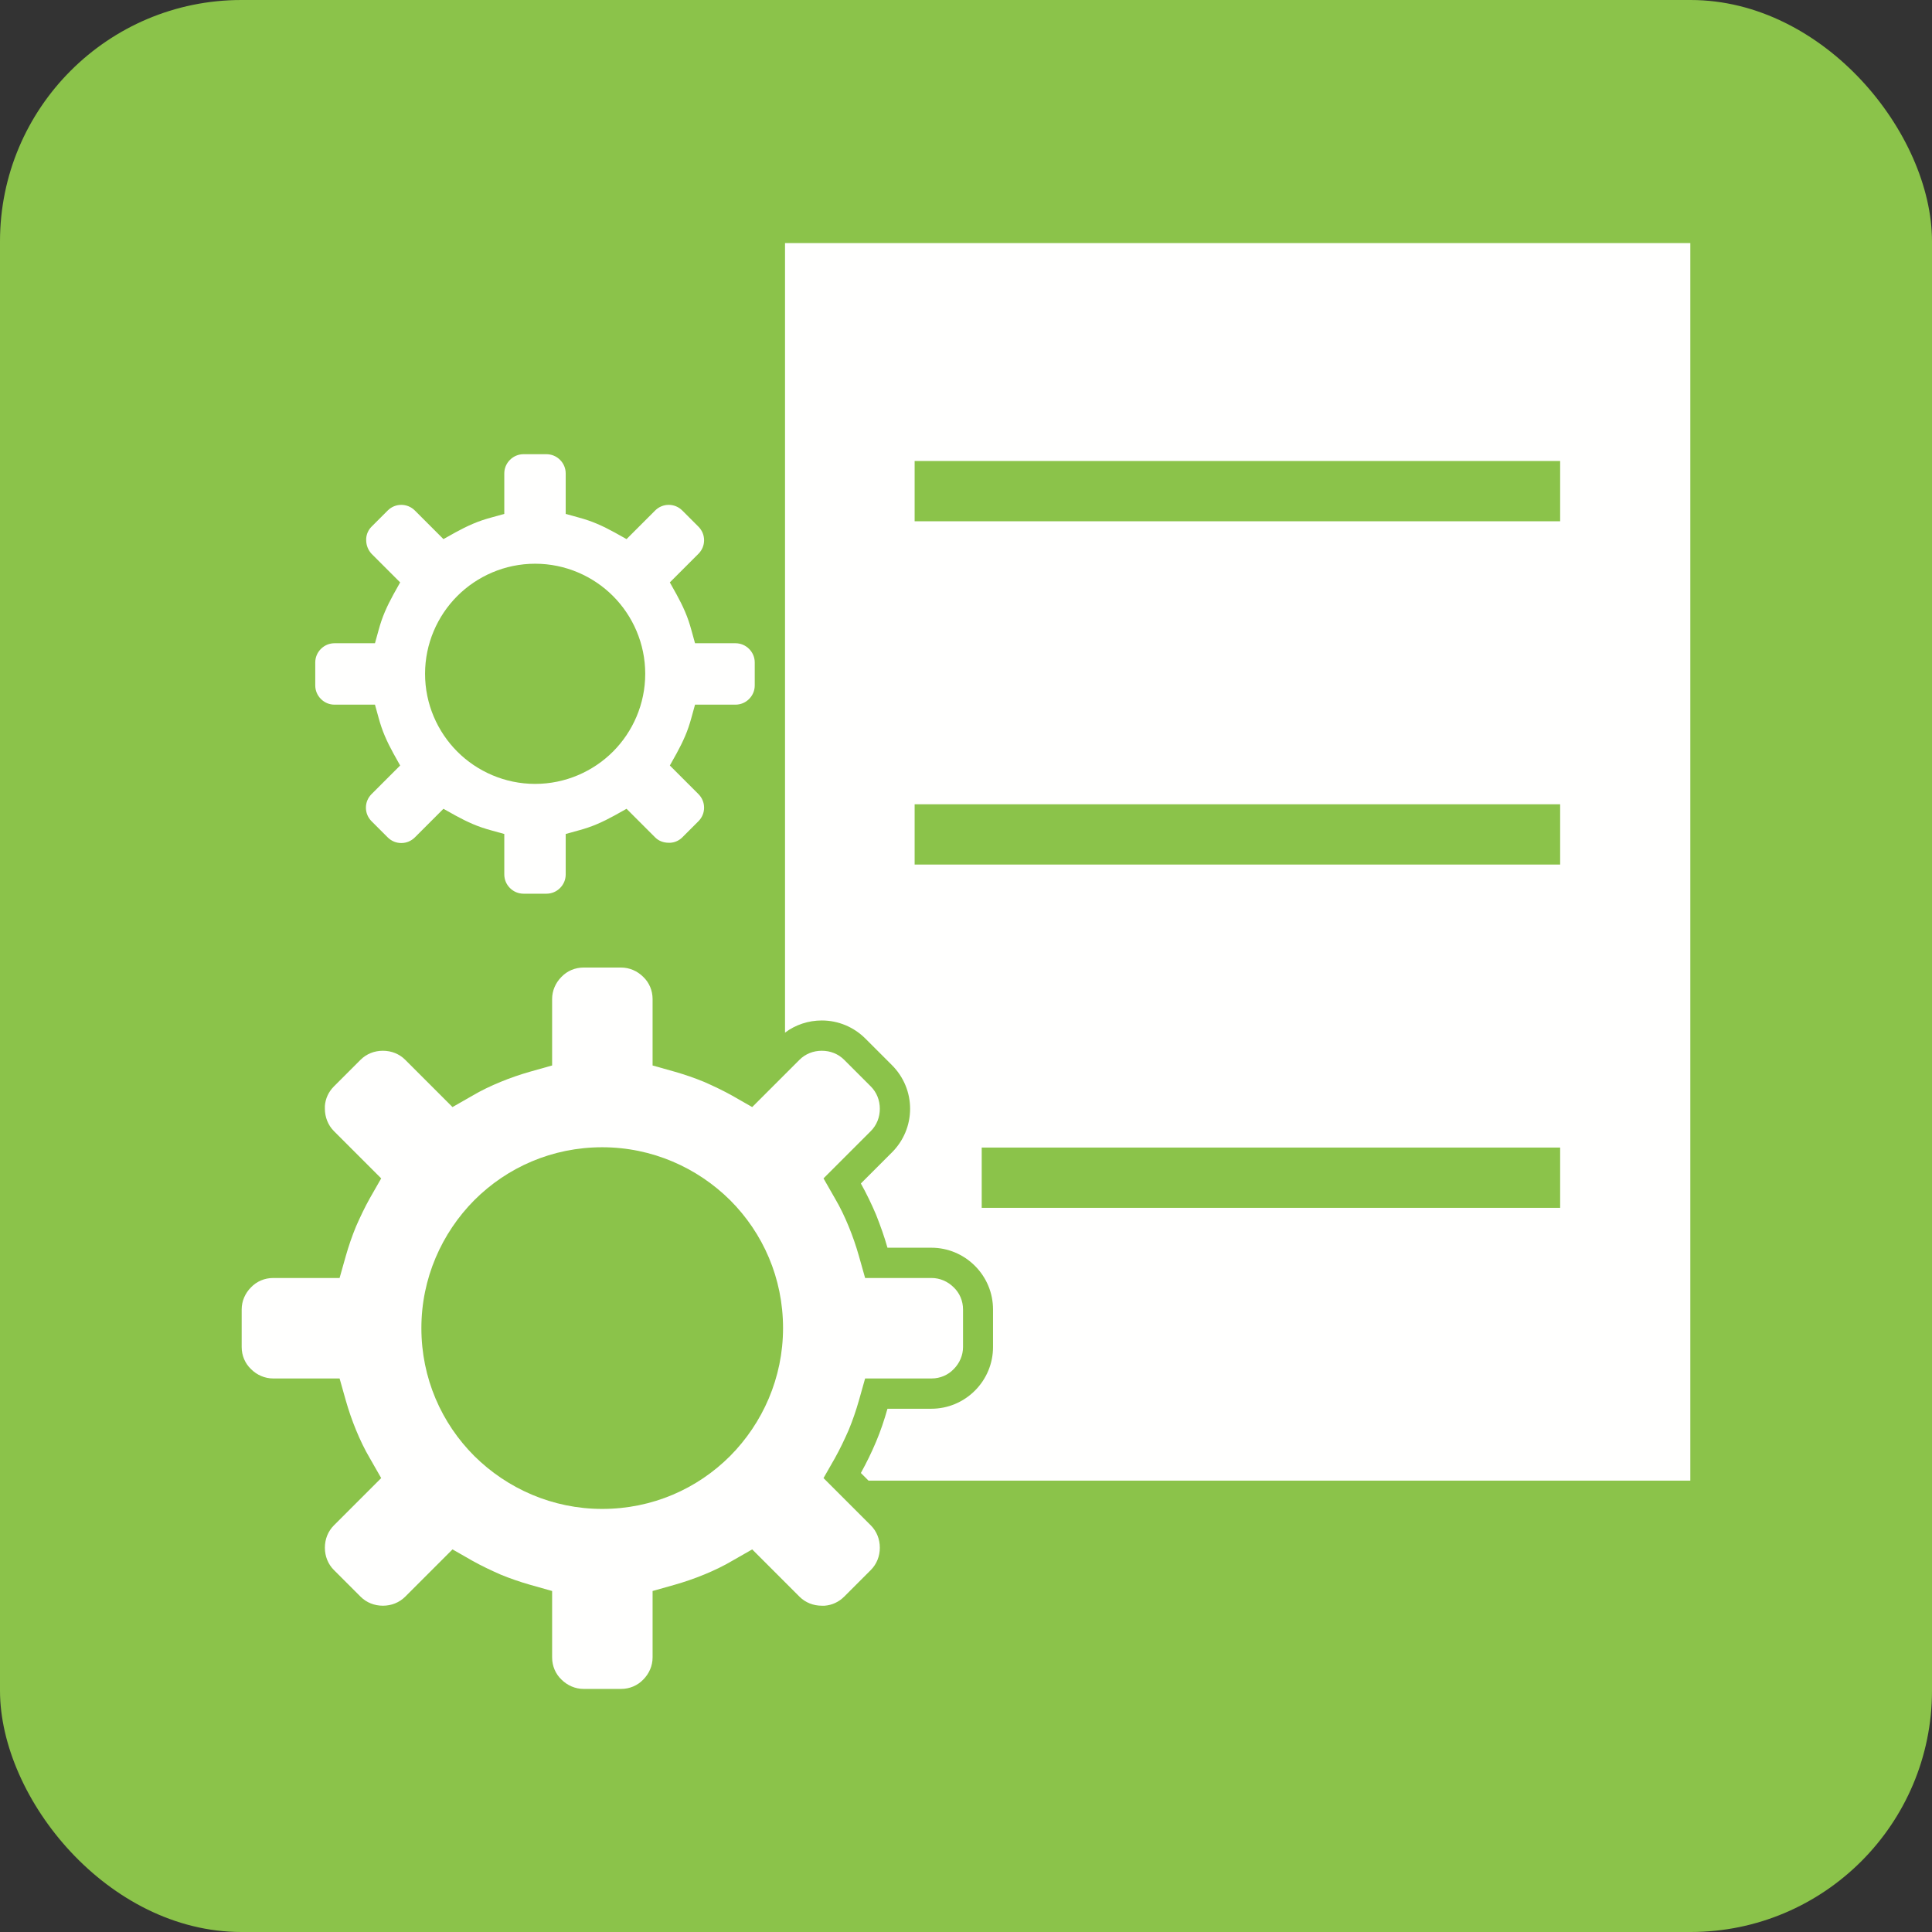
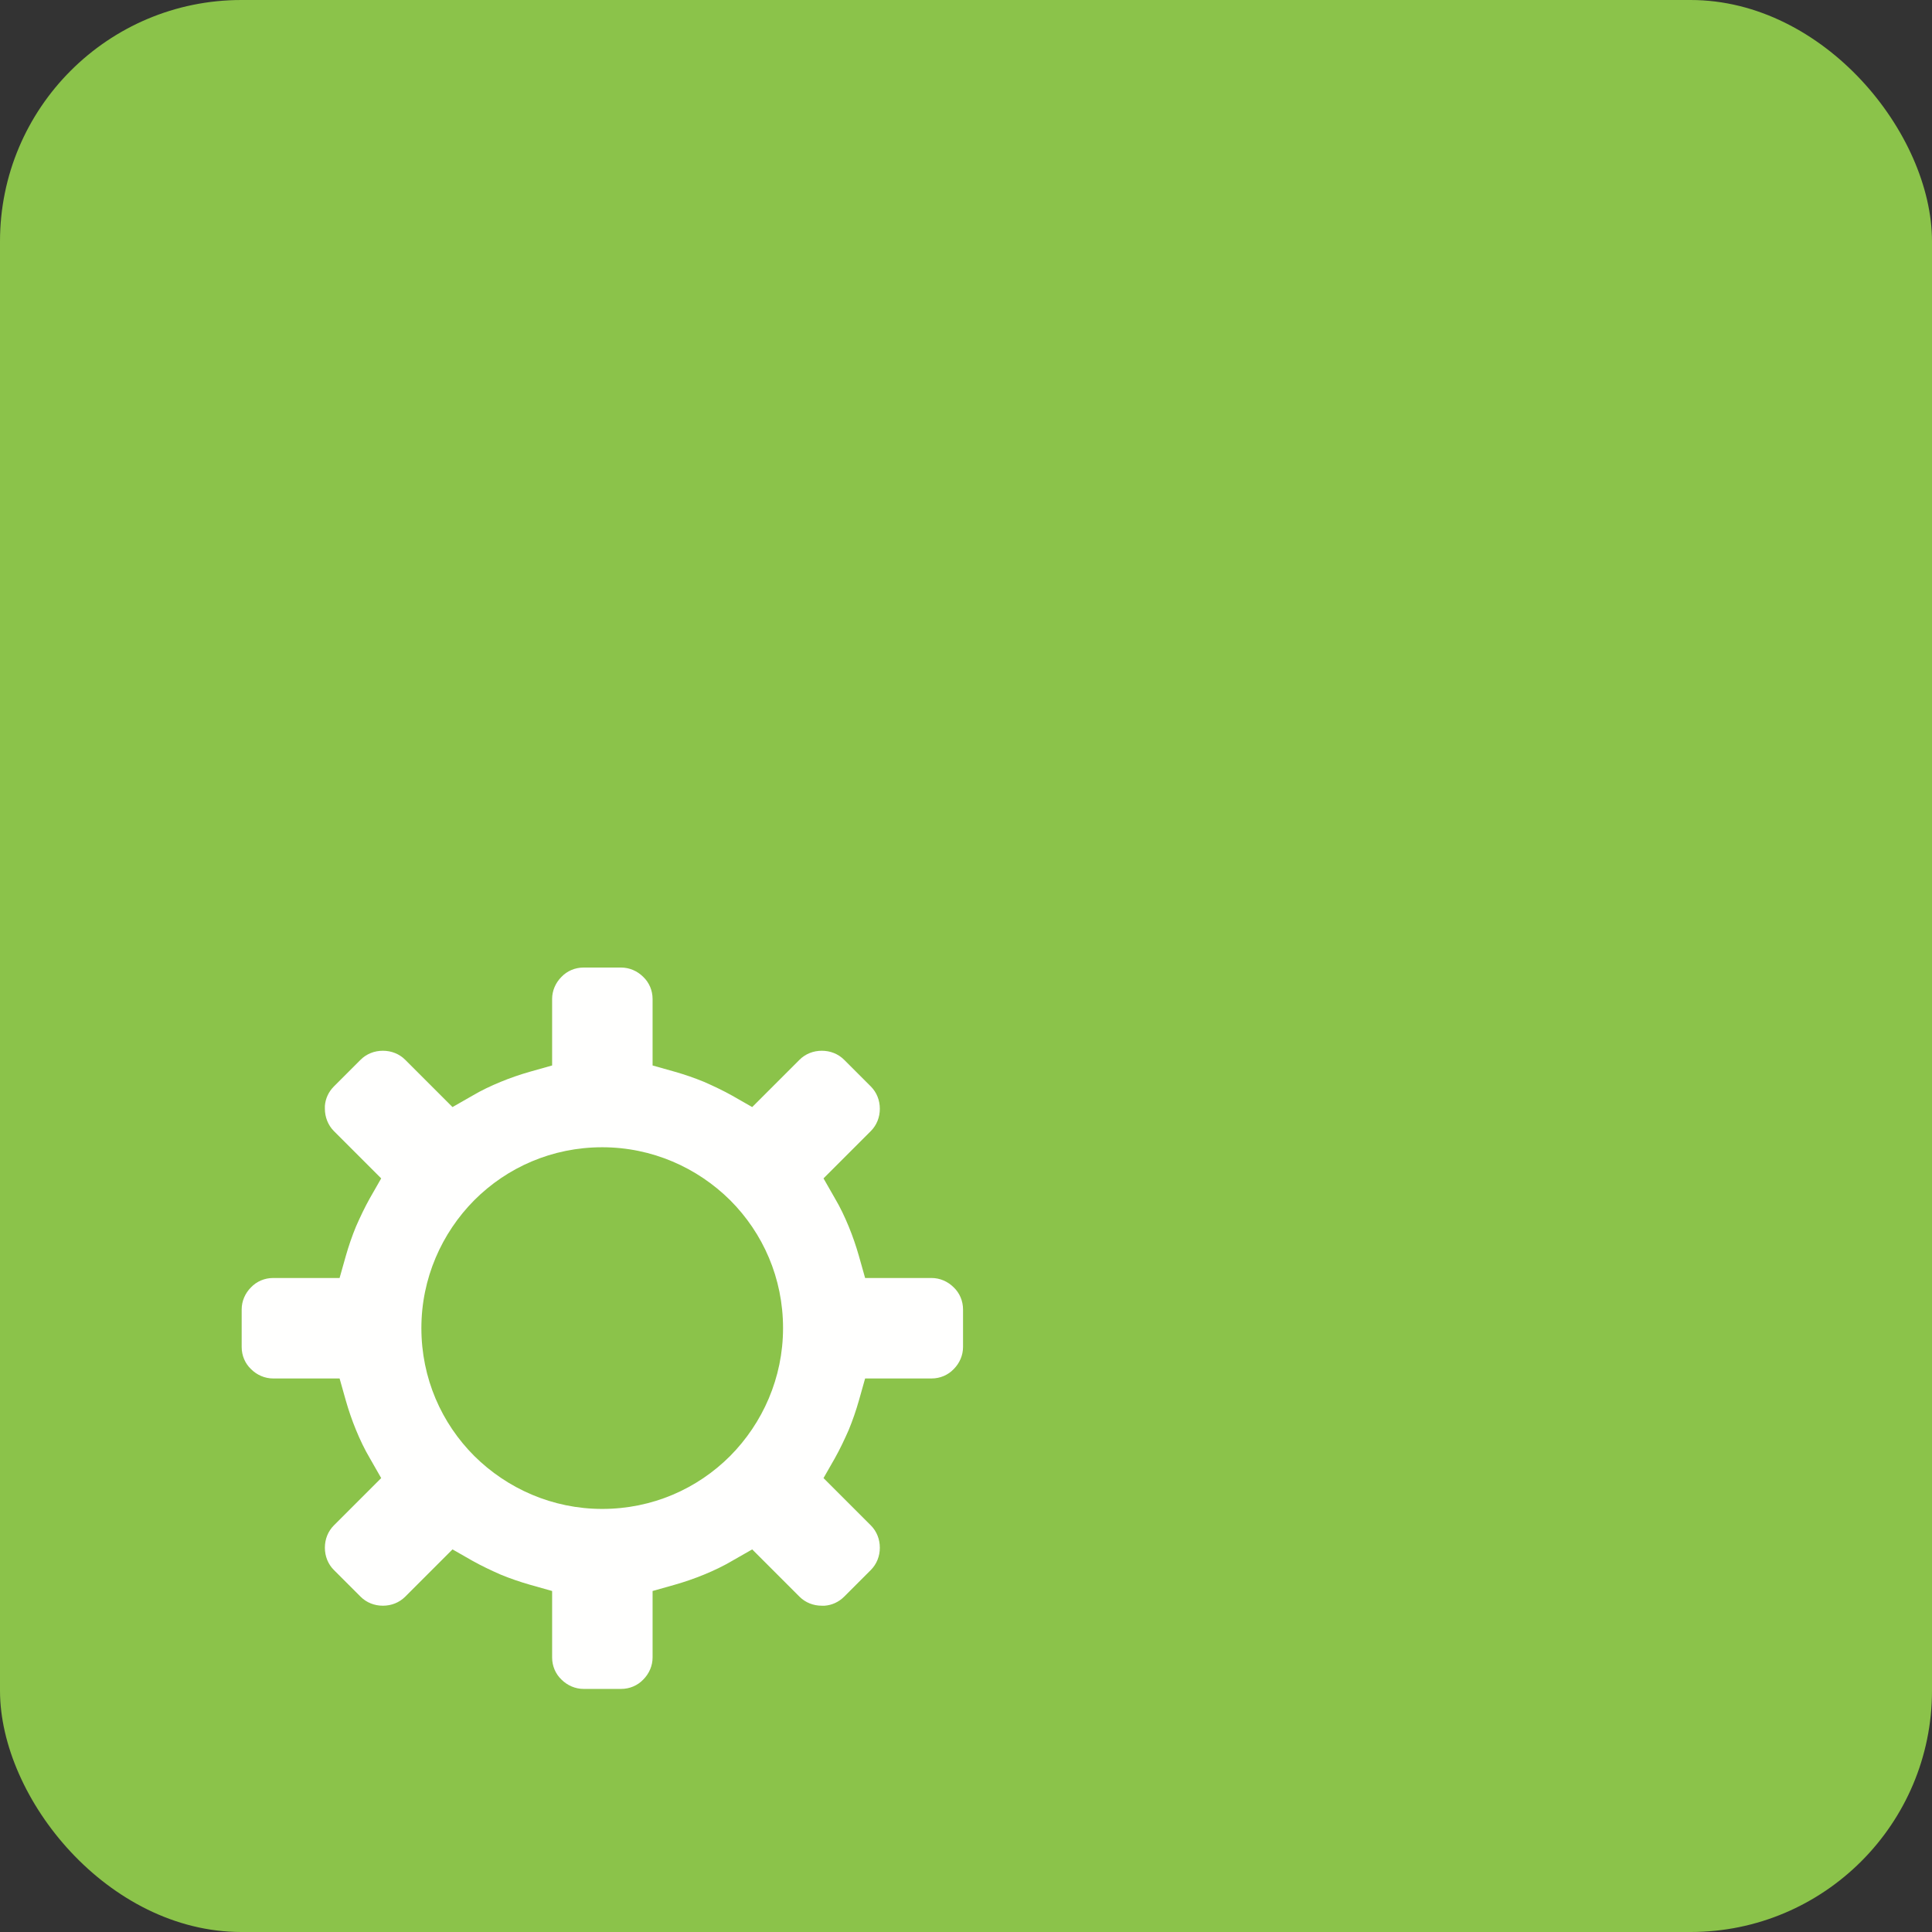
<svg xmlns="http://www.w3.org/2000/svg" xml:space="preserve" width="6.827in" height="6.827in" style="shape-rendering:geometricPrecision; text-rendering:geometricPrecision; image-rendering:optimizeQuality; fill-rule:evenodd; clip-rule:evenodd" viewBox="0 0 6.827 6.827">
  <rect x="0" y="0" width="6.827" height="6.827" fill="#333333" stroke="none" />
  <defs>
    <style type="text/css">
   
    .fil0 {fill:#8BC34A}
    .fil1 {fill:#FFFFFE}
   
  </style>
  </defs>
  <g id="Layer_x0020_1">
    <rect class="fil0" width="6.827" height="6.827" rx="0.853" ry="0.853" />
-     <path class="fil1" d="M2.773 0.859l3.2 0 0 4.373 -2.904 0 -0.027 -0.027 0 0c0.02,-0.036 0.038,-0.073 0.054,-0.111 0.016,-0.038 0.029,-0.077 0.04,-0.116l0.155 -3.93701e-006c0.058,0 0.113,-0.023 0.154,-0.064 0.041,-0.041 0.064,-0.096 0.064,-0.154l0 -0.133c0,-0.058 -0.023,-0.113 -0.064,-0.154 -0.041,-0.041 -0.096,-0.064 -0.154,-0.064l-0.155 0 0 -3.93701e-006c-0.011,-0.039 -0.025,-0.078 -0.04,-0.116 -0.016,-0.038 -0.034,-0.075 -0.054,-0.111l0.11 -0.11c0.041,-0.041 0.064,-0.096 0.064,-0.154 0,-0.058 -0.023,-0.113 -0.064,-0.154l-0.094 -0.094c-0.041,-0.041 -0.096,-0.064 -0.154,-0.064 -0.047,0 -0.093,0.015 -0.13,0.043l0 -2.79zm0.459 0.77l2.281 0 0 0.213 -2.281 0 0 -0.213zm0 1.213l2.281 0 0 0.213 -2.281 0 0 -0.213zm0.237 1.213l2.044 0 0 0.213 -2.044 0 0 -0.213z" />
    <path class="fil1" d="M1.148 3.908l0 0.01c-3.93701e-006,0.029 0.011,0.058 0.032,0.079l0.167 0.167 -0.04 0.07c-0.018,0.032 -0.034,0.066 -0.049,0.1 -0.014,0.034 -0.026,0.069 -0.036,0.104l-0.022 0.078 -0.235 0c-0.03,0 -0.058,0.012 -0.078,0.033 -0.021,0.021 -0.033,0.049 -0.033,0.078l0 0.133c0,0.03 0.012,0.058 0.033,0.078 0.021,0.021 0.049,0.033 0.078,0.033l0.235 0 0.022 0.078c0.01,0.035 0.022,0.07 0.036,0.104 0.014,0.034 0.03,0.068 0.049,0.1l0.04 0.07 -0.167 0.167c-0.021,0.021 -0.032,0.049 -0.032,0.079 0,0.03 0.011,0.058 0.032,0.079l0.094 0.094c0.021,0.021 0.049,0.032 0.079,0.032 0.03,0 0.058,-0.011 0.079,-0.032l0.167 -0.167 0.07 0.04c0.032,0.018 0.066,0.034 0.1,0.049 0.034,0.014 0.069,0.026 0.104,0.036l0.078 0.022 0 0.235c0,0.03 0.012,0.058 0.033,0.078 0.021,0.021 0.049,0.033 0.078,0.033l0.133 0c0.03,0 0.058,-0.012 0.078,-0.033 0.021,-0.021 0.033,-0.049 0.033,-0.078l0 -0.235 0.078 -0.022c0.035,-0.01 0.07,-0.022 0.104,-0.036 0.034,-0.014 0.068,-0.03 0.1,-0.049l0.07 -0.04 0.167 0.167c0.021,0.021 0.049,0.032 0.079,0.032l0.01 0c0.026,-0.002 0.05,-0.013 0.069,-0.032l0.094 -0.094c0.021,-0.021 0.032,-0.049 0.032,-0.079 0,-0.03 -0.011,-0.058 -0.032,-0.079l-0.167 -0.167 0.04 -0.07c0.018,-0.032 0.034,-0.066 0.049,-0.1 0.014,-0.034 0.026,-0.069 0.036,-0.104l0.022 -0.078 0.235 0c0.03,0 0.058,-0.012 0.078,-0.033 0.021,-0.021 0.033,-0.049 0.033,-0.078l0 -0.133c0,-0.03 -0.012,-0.058 -0.033,-0.078 -0.021,-0.021 -0.049,-0.033 -0.078,-0.033l-0.235 0 -0.022 -0.078c-0.01,-0.035 -0.022,-0.07 -0.036,-0.104 -0.014,-0.034 -0.03,-0.068 -0.049,-0.1l-0.04 -0.07 0.167 -0.167c0.021,-0.021 0.032,-0.049 0.032,-0.079 0,-0.03 -0.011,-0.058 -0.032,-0.079l-0.094 -0.094c-0.021,-0.021 -0.049,-0.032 -0.079,-0.032 -0.03,0 -0.058,0.011 -0.079,0.032l-0.167 0.167 -0.07 -0.04c-0.032,-0.018 -0.066,-0.034 -0.1,-0.049 -0.034,-0.014 -0.069,-0.026 -0.104,-0.036l-0.078 -0.022 0 -0.235c0,-0.03 -0.012,-0.058 -0.033,-0.078 -0.021,-0.021 -0.049,-0.033 -0.078,-0.033l-0.133 0c-0.03,0 -0.058,0.012 -0.078,0.033 -0.021,0.021 -0.033,0.049 -0.033,0.078l0 0.235 -0.078 0.022c-0.035,0.01 -0.07,0.022 -0.104,0.036 -0.034,0.014 -0.068,0.03 -0.1,0.049l-0.07 0.04 -0.167 -0.167c-0.021,-0.021 -0.049,-0.032 -0.079,-0.032 -0.03,0 -0.058,0.011 -0.079,0.032l-0.094 0.094c-0.019,0.019 -0.03,0.043 -0.032,0.069zm0.98 0.146c0.176,0 0.336,0.072 0.452,0.187 0.116,0.116 0.187,0.275 0.187,0.452 0,0.176 -0.072,0.336 -0.187,0.452 -0.116,0.116 -0.275,0.187 -0.452,0.187 -0.176,0 -0.336,-0.072 -0.452,-0.187 -0.116,-0.116 -0.187,-0.275 -0.187,-0.452 0,-0.176 0.072,-0.336 0.187,-0.452 0.116,-0.116 0.275,-0.187 0.452,-0.187z" />
-     <path class="fil1" d="M1.294 1.903l0 0.006c0,0.018 0.007,0.035 0.019,0.048l0.101 0.101 -0.024 0.043c-0.011,0.02 -0.021,0.04 -0.03,0.061 -0.009,0.021 -0.016,0.042 -0.022,0.064l-0.013 0.047 -0.143 0c-0.018,0 -0.035,0.007 -0.048,0.02 -0.013,0.013 -0.02,0.03 -0.02,0.048l0 0.081c0,0.018 0.007,0.035 0.02,0.048 0.013,0.013 0.03,0.02 0.048,0.02l0.143 0 0.013 0.047c0.006,0.022 0.013,0.043 0.022,0.064 0.009,0.021 0.019,0.041 0.03,0.061l0.024 0.043 -0.101 0.101c-0.013,0.013 -0.02,0.03 -0.02,0.048 0,0.018 0.007,0.035 0.02,0.048l0.057 0.057c0.013,0.013 0.03,0.02 0.048,0.02 0.018,0 0.035,-0.007 0.048,-0.02l0.101 -0.101 0.043 0.024c0.02,0.011 0.04,0.021 0.061,0.03 0.021,0.009 0.042,0.016 0.064,0.022l0.047 0.013 0 0.143c0,0.018 0.007,0.035 0.02,0.048 0.013,0.013 0.03,0.02 0.048,0.02l0.081 0c0.018,0 0.035,-0.007 0.048,-0.02 0.013,-0.013 0.02,-0.03 0.02,-0.048l0 -0.143 0.047 -0.013c0.022,-0.006 0.043,-0.013 0.064,-0.022 0.021,-0.009 0.041,-0.019 0.061,-0.03l0.043 -0.024 0.101 0.101c0.013,0.013 0.03,0.019 0.048,0.019l0.006 0c0.016,-0.001 0.031,-0.008 0.042,-0.019l0.057 -0.057c0.013,-0.013 0.02,-0.03 0.02,-0.048 0,-0.018 -0.007,-0.035 -0.02,-0.048l-0.101 -0.101 0.024 -0.043c0.011,-0.02 0.021,-0.04 0.03,-0.061 0.009,-0.021 0.016,-0.042 0.022,-0.064l0.013 -0.047 0.143 0c0.018,0 0.035,-0.007 0.048,-0.02 0.013,-0.013 0.02,-0.03 0.02,-0.048l0 -0.081c0,-0.018 -0.007,-0.035 -0.02,-0.048 -0.013,-0.013 -0.03,-0.02 -0.048,-0.02l-0.143 0 -0.013 -0.047c-0.006,-0.022 -0.013,-0.043 -0.022,-0.064 -0.009,-0.021 -0.019,-0.041 -0.03,-0.061l-0.024 -0.043 0.101 -0.101c0.013,-0.013 0.02,-0.03 0.02,-0.048 0,-0.018 -0.007,-0.035 -0.02,-0.048l-0.057 -0.057c-0.013,-0.013 -0.03,-0.02 -0.048,-0.02 -0.018,0 -0.035,0.007 -0.048,0.02l-0.101 0.101 -0.043 -0.024c-0.02,-0.011 -0.04,-0.021 -0.061,-0.03 -0.021,-0.009 -0.042,-0.016 -0.064,-0.022l-0.047 -0.013 0 -0.143c0,-0.018 -0.007,-0.035 -0.02,-0.048 -0.013,-0.013 -0.03,-0.02 -0.048,-0.02l-0.081 0c-0.018,0 -0.035,0.007 -0.048,0.02 -0.013,0.013 -0.02,0.03 -0.02,0.048l0 0.143 -0.047 0.013c-0.022,0.006 -0.043,0.013 -0.064,0.022 -0.021,0.009 -0.041,0.019 -0.061,0.03l-0.043 0.024 -0.101 -0.101c-0.013,-0.013 -0.03,-0.02 -0.048,-0.02 -0.018,0 -0.035,0.007 -0.048,0.02l-0.057 0.057c-0.011,0.011 -0.018,0.026 -0.019,0.042zm0.597 0.089c0.107,0 0.205,0.044 0.275,0.114 0.07,0.07 0.114,0.168 0.114,0.275 0,0.107 -0.044,0.205 -0.114,0.275 -0.07,0.07 -0.168,0.114 -0.275,0.114 -0.107,0 -0.205,-0.044 -0.275,-0.114 -0.07,-0.07 -0.114,-0.168 -0.114,-0.275 0,-0.107 0.044,-0.205 0.114,-0.275 0.07,-0.07 0.168,-0.114 0.275,-0.114z" />
  </g>
</svg>